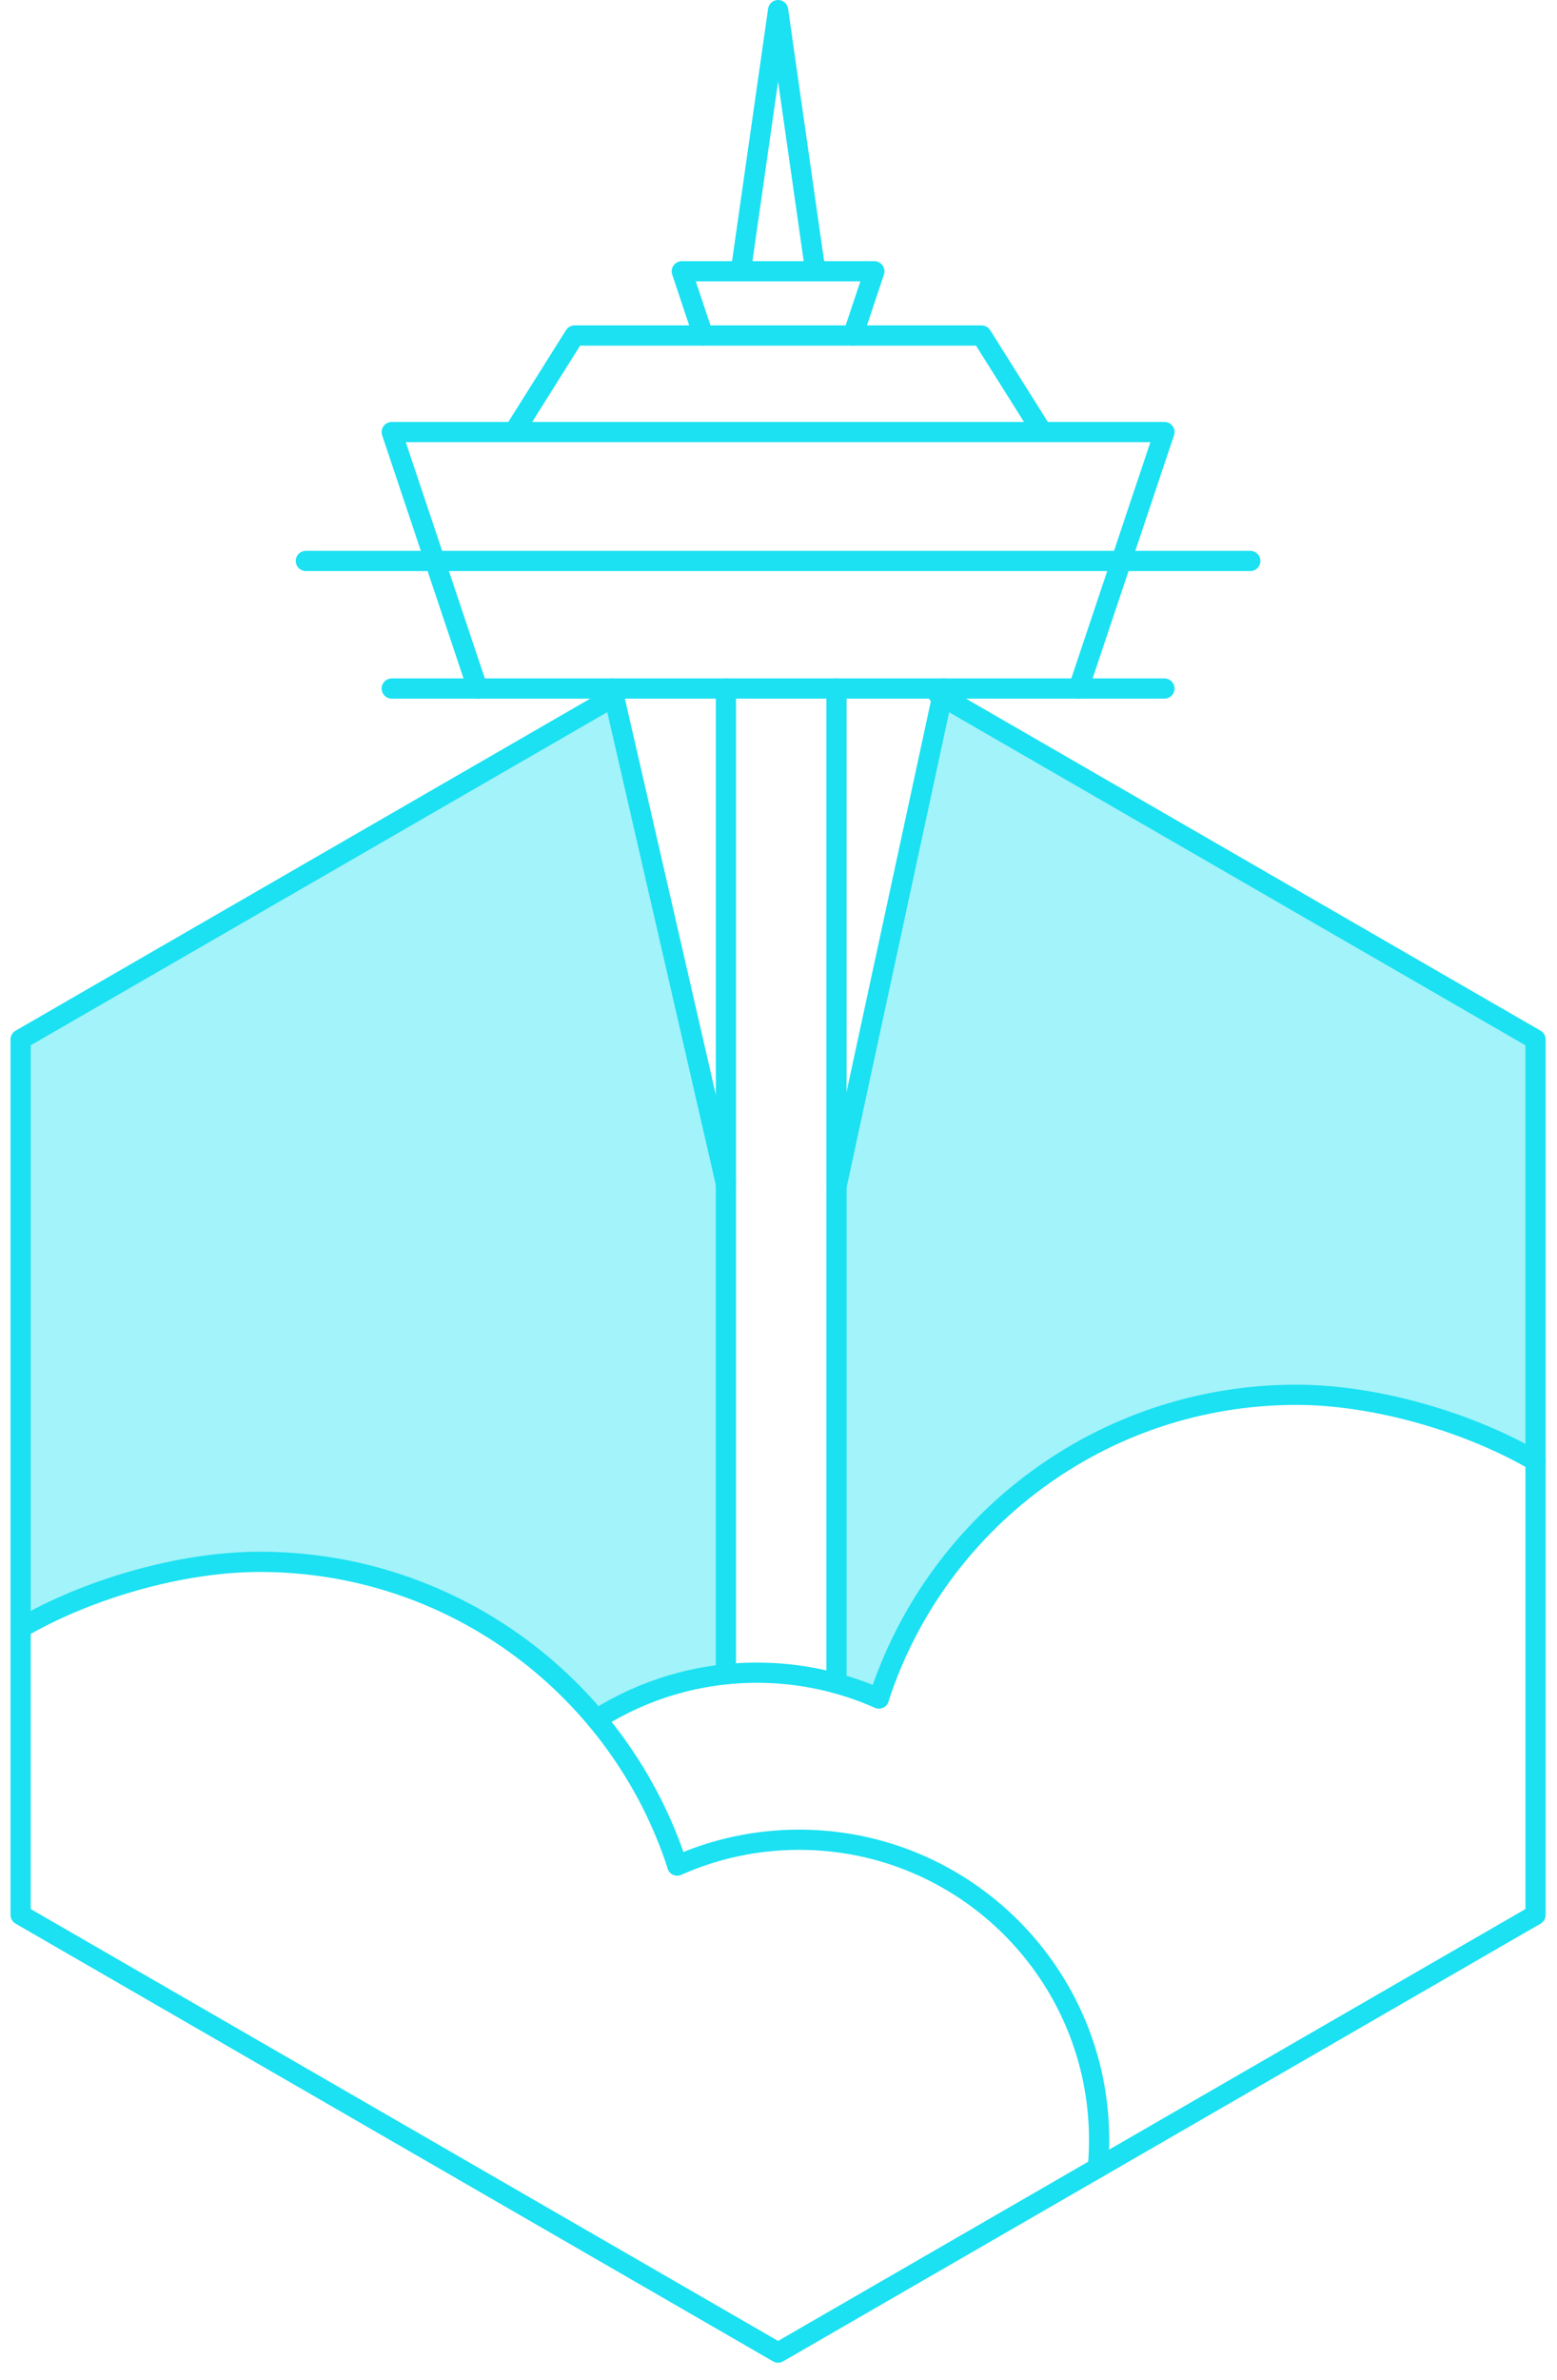
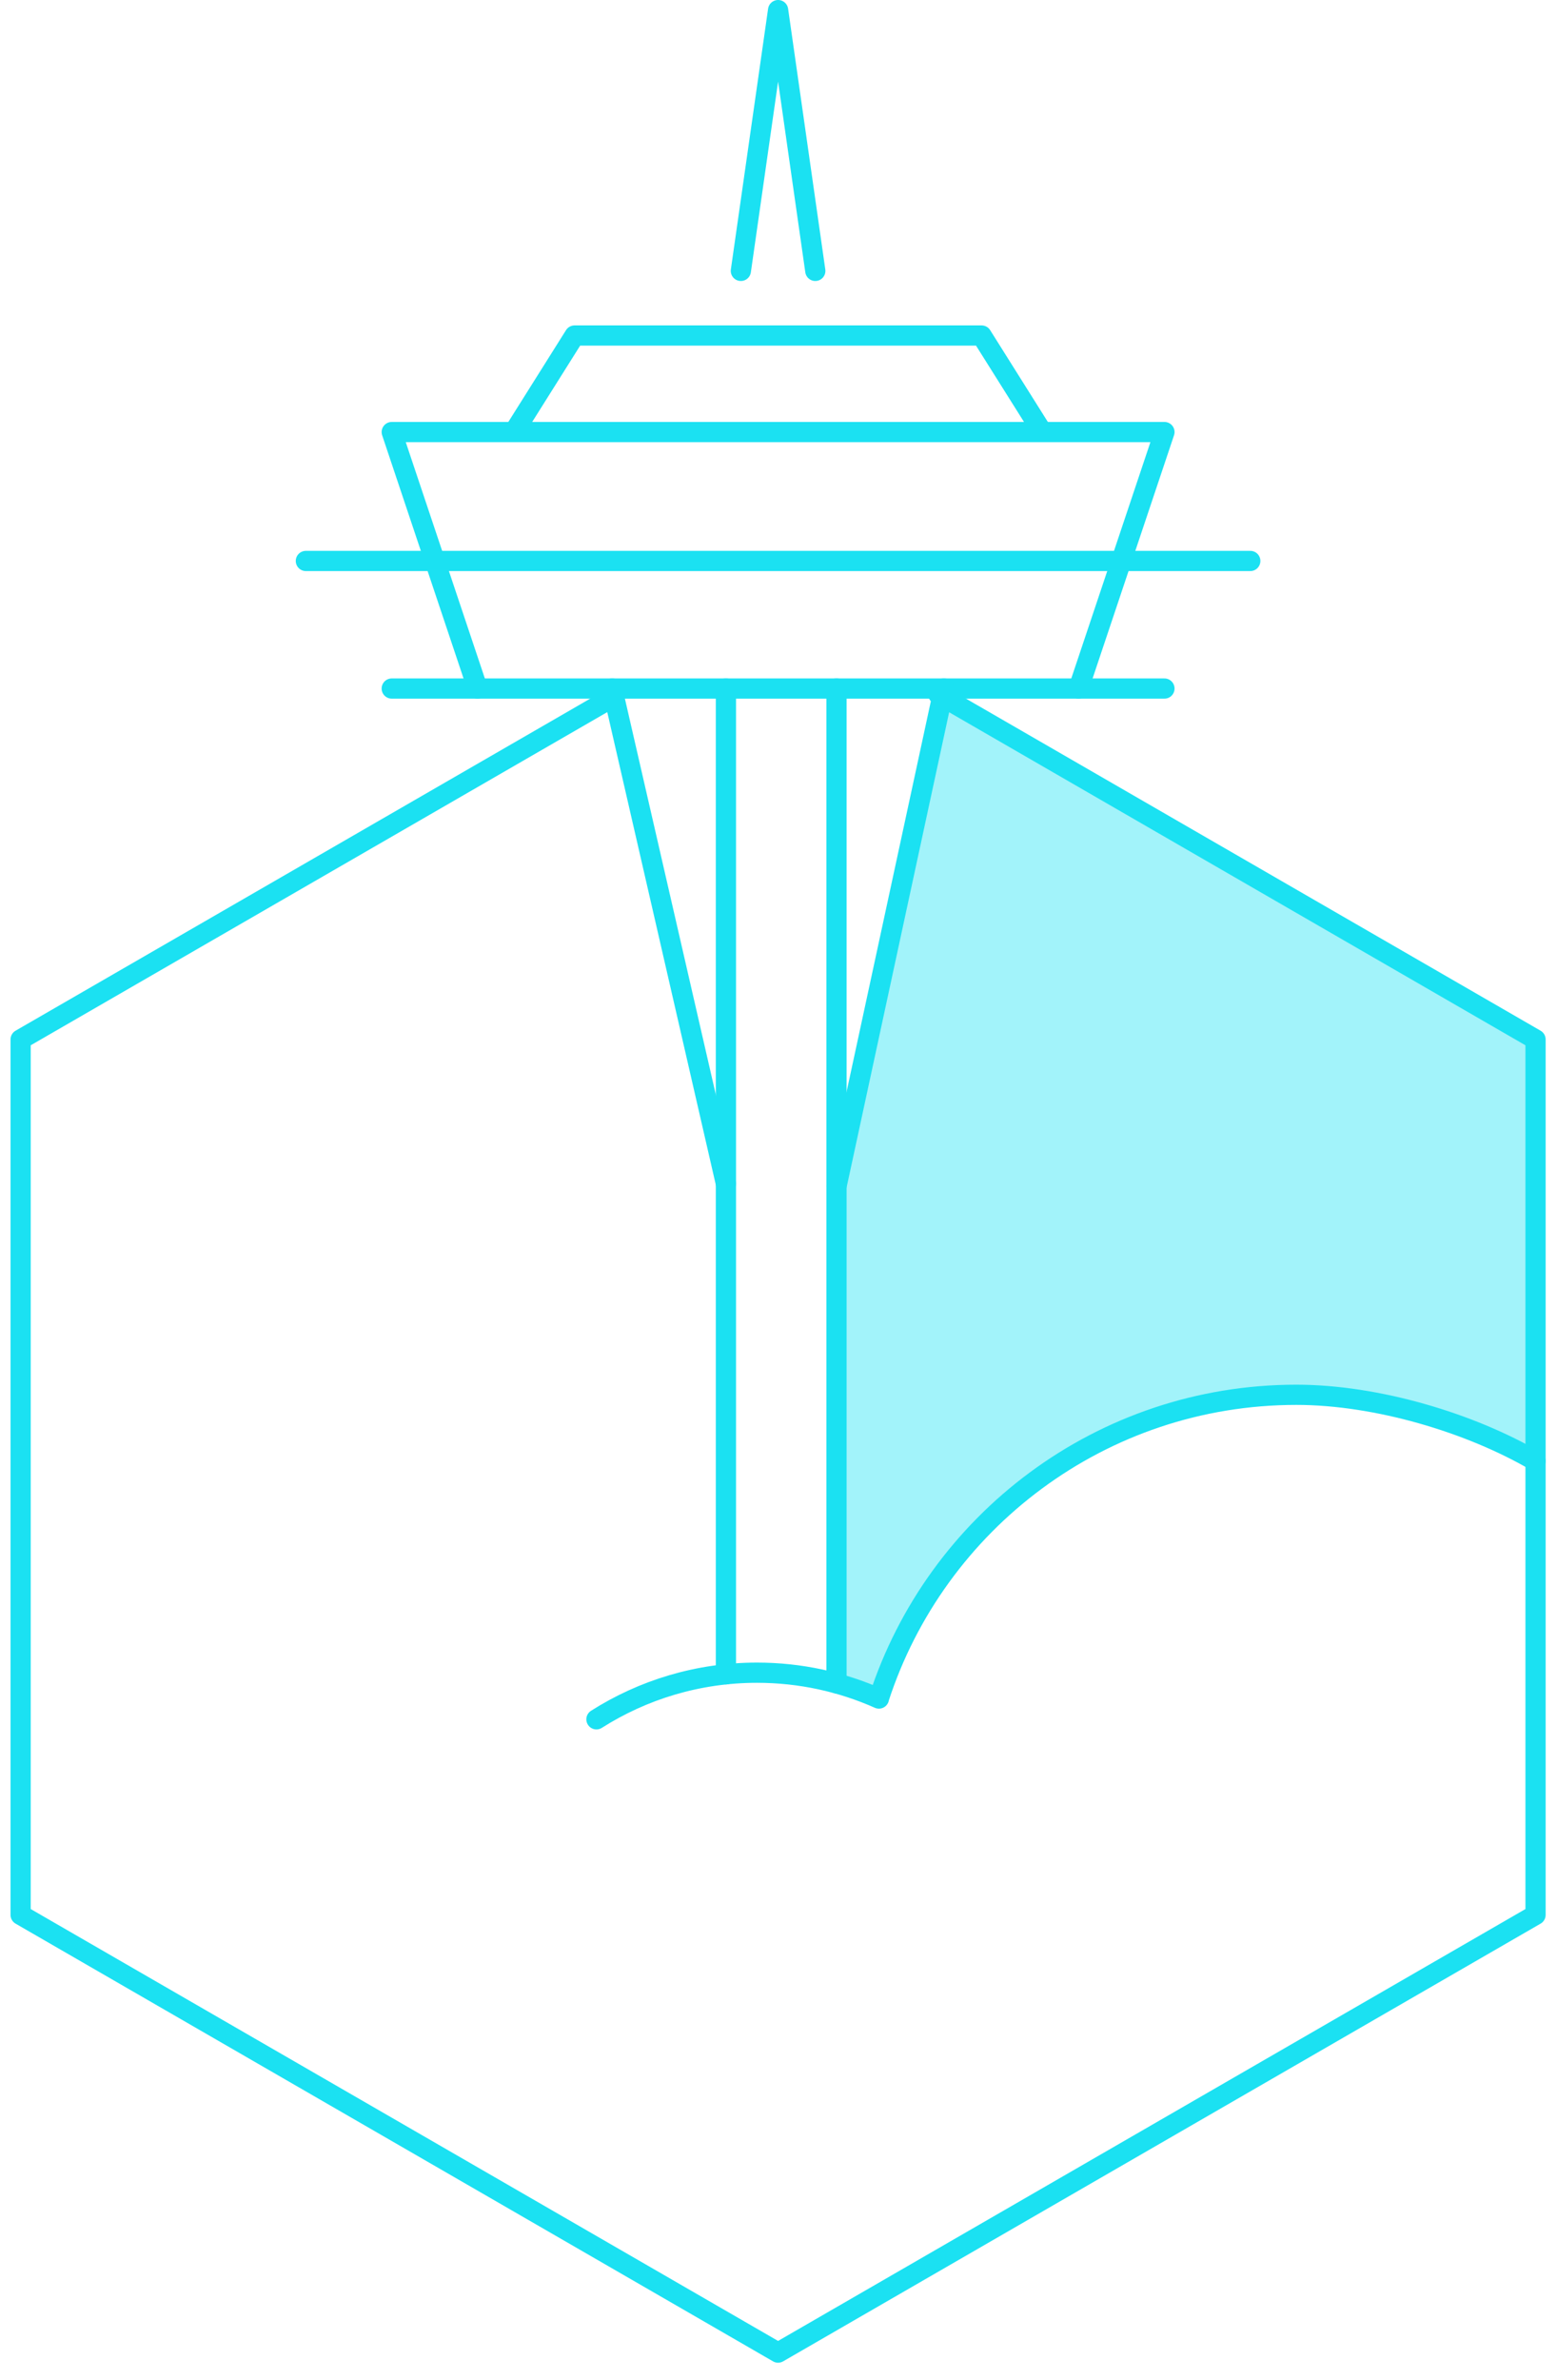
<svg xmlns="http://www.w3.org/2000/svg" width="74px" height="113px" viewBox="0 0 74 113" version="1.1">
  <title>icon/cyan/location/seattle</title>
  <g id="working-2020" stroke="none" stroke-width="1" fill="none" fill-rule="evenodd">
    <g id="build-web-2021-intern-02" transform="translate(-283, -3544)">
      <g id="where" transform="translate(270, 3131)">
        <g id="seattle" transform="translate(8, 413)">
          <g id="Group-31" transform="translate(5.5, 0)">
-             <path d="M0.48,49.358 L28.626,33.108 L34.001,56.207 L34.001,79.504 C34.001,79.504 30.731,79.762 27.847,81.64 C27.847,81.64 17.874,68.18 0.48,77.307 L0.48,49.358 Z" id="Fill-1" fill="#1BE1F2" opacity="0.41" />
            <path d="M44.261,33.081 L39.306,56.1 L39.256,79.934 C39.256,79.934 39.797,80.133 41.268,80.653 C41.268,80.653 43.614,69.831 56.003,66.862 C65.42,64.605 72.48,69.376 72.48,69.376 L72.48,49.533" id="Fill-3" fill="#1BE1F2" opacity="0.41" />
            <polyline id="Stroke-5" stroke="#1BE1F2" stroke-width="0.96" stroke-linecap="round" stroke-linejoin="round" points="28.626 33.108 0.48 49.358 0.48 90.927 36.48 111.712 72.48 90.927 72.48 49.358 44.093 32.968" />
            <polyline id="Stroke-7" stroke="#1BE1F2" stroke-width="0.96" stroke-linecap="round" stroke-linejoin="round" points="24.044 20.326 26.808 15.932 46.153 15.932 48.917 20.326" />
            <line x1="18.118" y1="32.695" x2="54.843" y2="32.695" id="Stroke-9" stroke="#1BE1F2" stroke-width="0.96" stroke-linecap="round" stroke-linejoin="round" />
            <polyline id="Stroke-11" stroke="#1BE1F2" stroke-width="0.96" stroke-linecap="round" stroke-linejoin="round" points="34.711 12.863 36.481 0.48 38.249 12.863" />
            <line x1="14.037" y1="26.637" x2="58.923" y2="26.637" id="Stroke-13" stroke="#1BE1F2" stroke-width="0.96" stroke-linecap="round" stroke-linejoin="round" />
            <path d="M27.847,81.641 C30.054,80.24 32.672,79.427 35.479,79.427 C37.542,79.427 39.502,79.867 41.273,80.654 L41.268,80.653 C43.98,72.284 51.839,66.231 61.113,66.231 C64.944,66.231 69.394,67.573 72.48,69.376" id="Stroke-15" stroke="#1BE1F2" stroke-width="0.96" stroke-linecap="round" stroke-linejoin="round" />
-             <path d="M51.677,102.94 C51.717,102.504 51.738,102.063 51.738,101.616 C51.738,93.742 45.354,87.359 37.48,87.359 C35.417,87.359 33.456,87.797 31.687,88.586 L31.692,88.584 C28.98,80.214 21.12,74.163 11.847,74.163 C8.016,74.163 3.565,75.504 0.48,77.308" id="Stroke-17" stroke="#1BE1F2" stroke-width="0.96" stroke-linecap="round" stroke-linejoin="round" />
            <polyline id="Stroke-19" stroke="#1BE1F2" stroke-width="0.96" stroke-linecap="round" stroke-linejoin="round" points="22.198 32.695 18.118 20.516 54.843 20.516 50.761 32.695" />
-             <polyline id="Stroke-21" stroke="#1BE1F2" stroke-width="0.96" stroke-linecap="round" stroke-linejoin="round" points="32.92 15.932 31.904 12.882 41.056 12.882 40.039 15.932" />
            <line x1="34.001" y1="32.695" x2="34.001" y2="79.505" id="Stroke-23" stroke="#1BE1F2" stroke-width="0.96" stroke-linecap="round" stroke-linejoin="round" />
            <line x1="39.257" y1="79.933" x2="39.257" y2="32.694" id="Stroke-25" stroke="#1BE1F2" stroke-width="0.96" stroke-linecap="round" stroke-linejoin="round" />
            <line x1="28.597" y1="32.695" x2="34" y2="56.207" id="Stroke-27" stroke="#1BE1F2" stroke-width="0.96" stroke-linecap="round" stroke-linejoin="round" />
            <line x1="39.257" y1="56.332" x2="44.362" y2="32.695" id="Stroke-29" stroke="#1BE1F2" stroke-width="0.96" stroke-linecap="round" stroke-linejoin="round" />
          </g>
        </g>
      </g>
    </g>
  </g>
</svg>